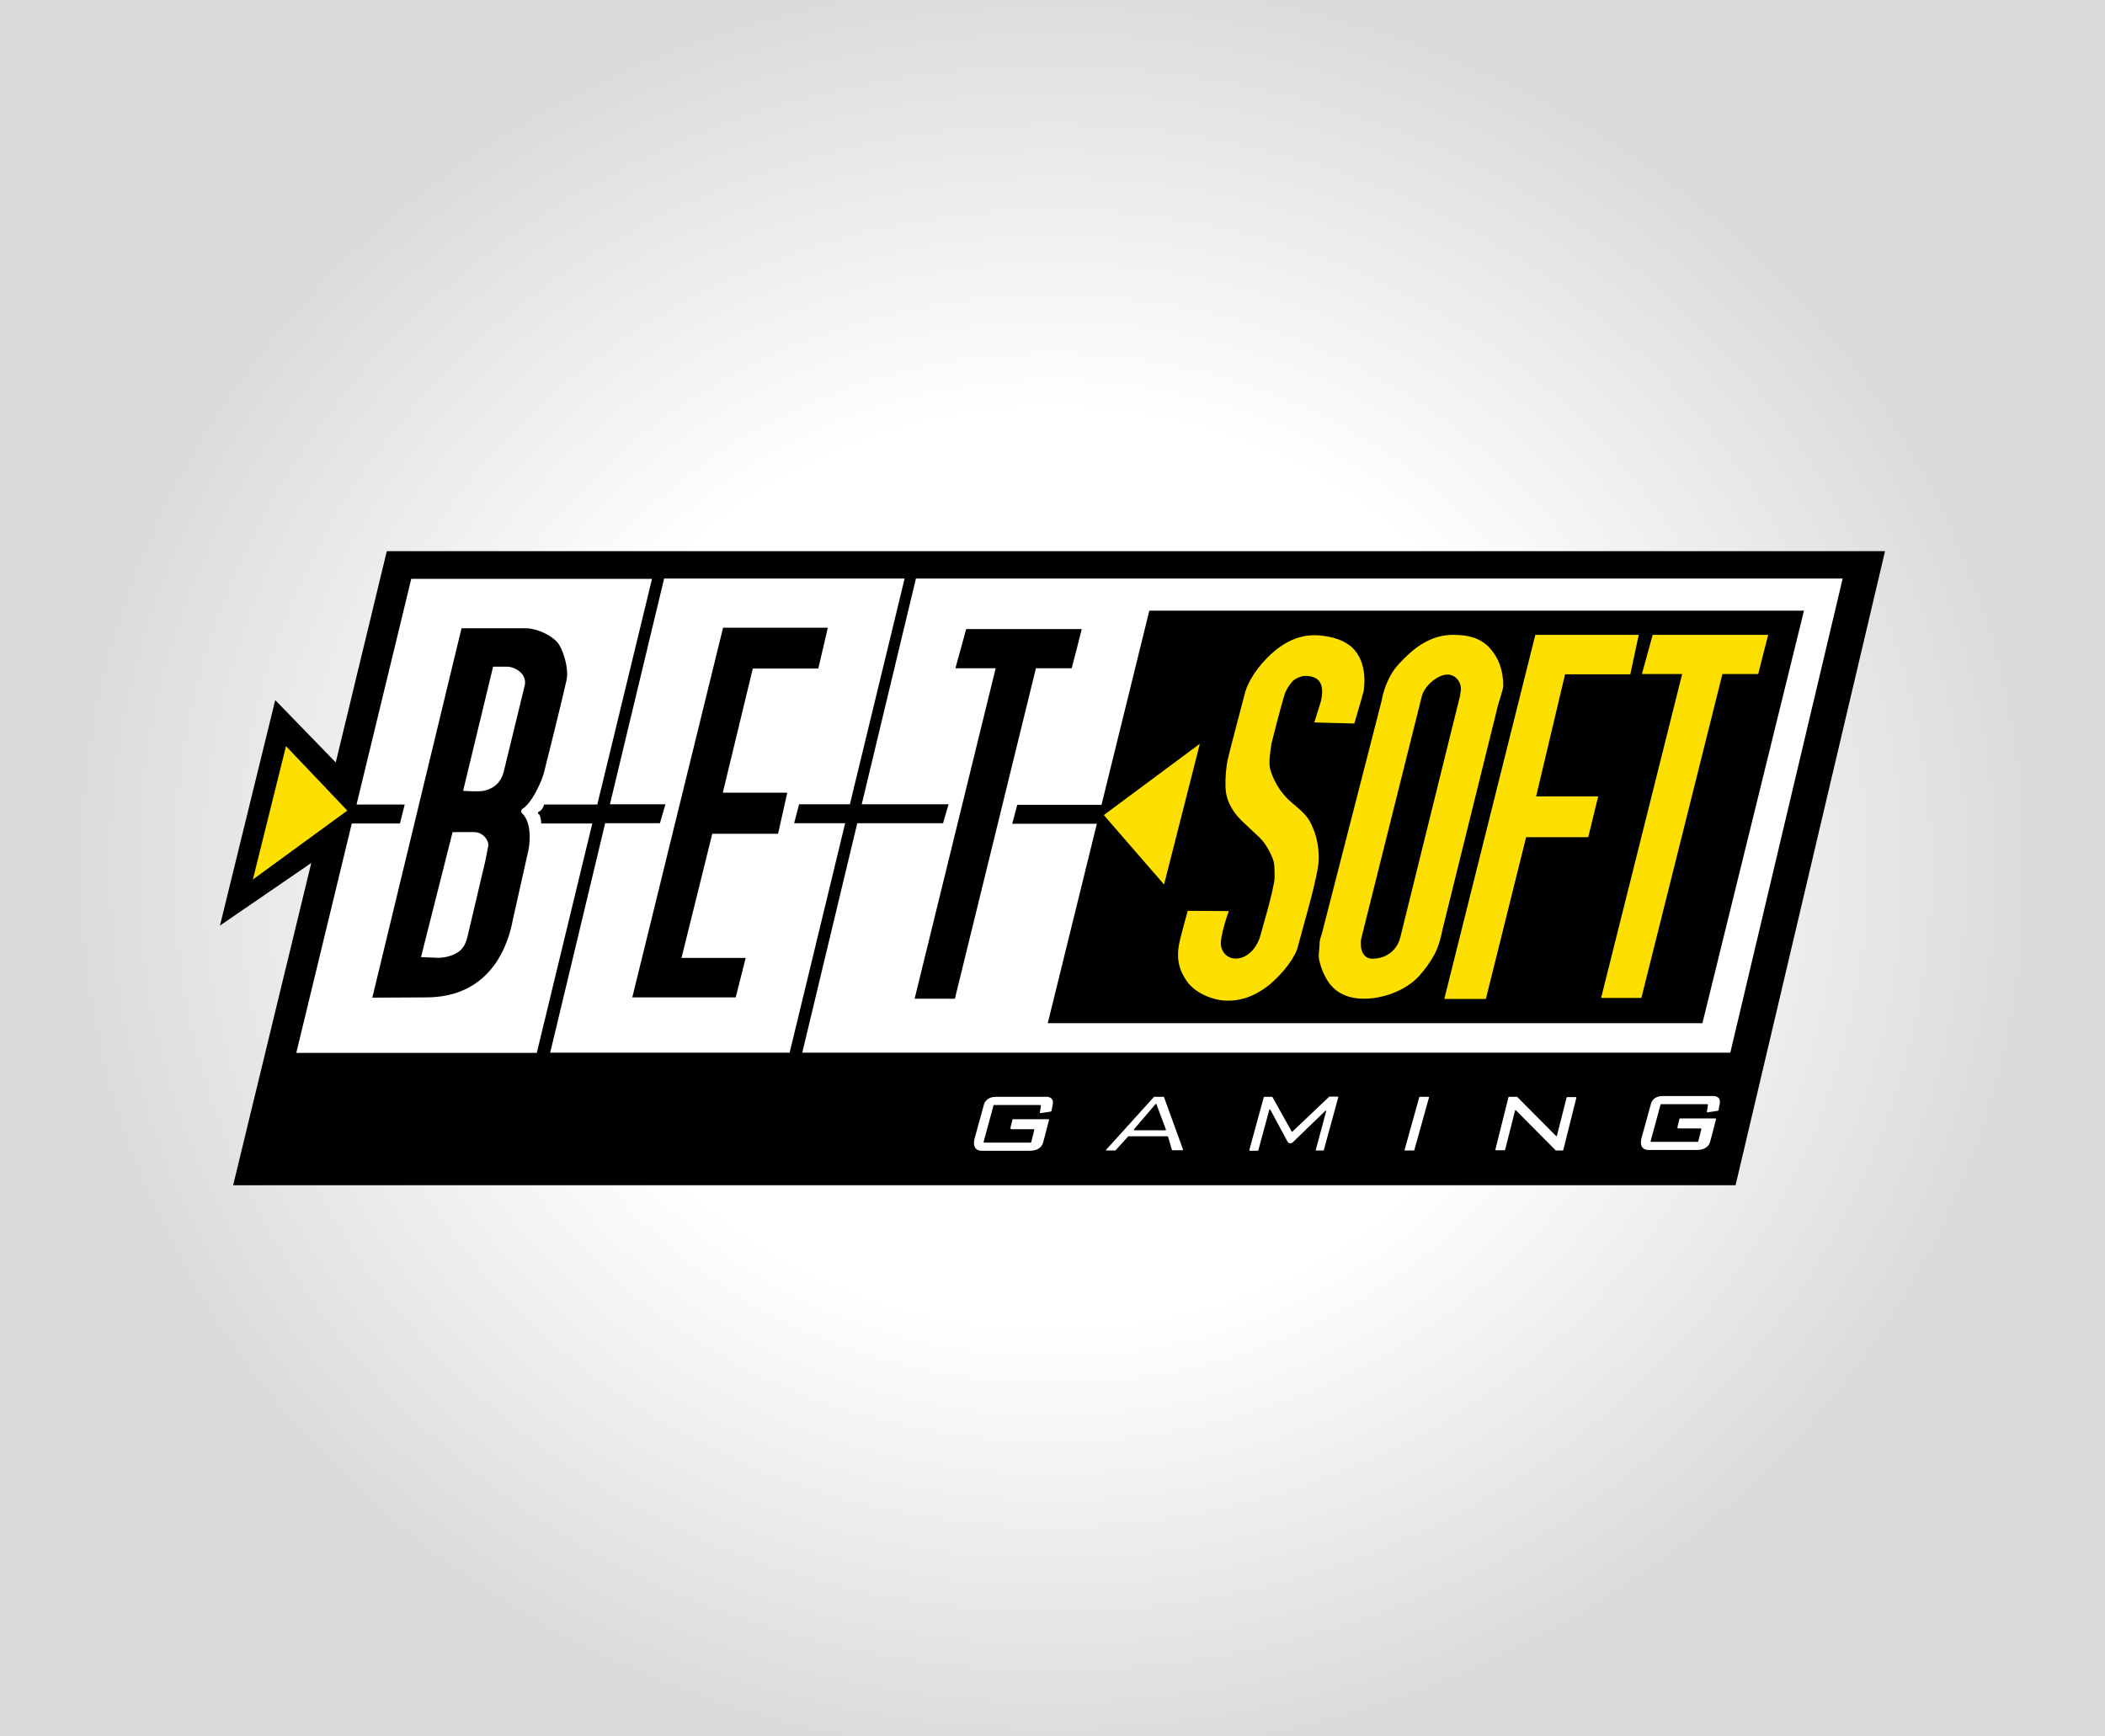
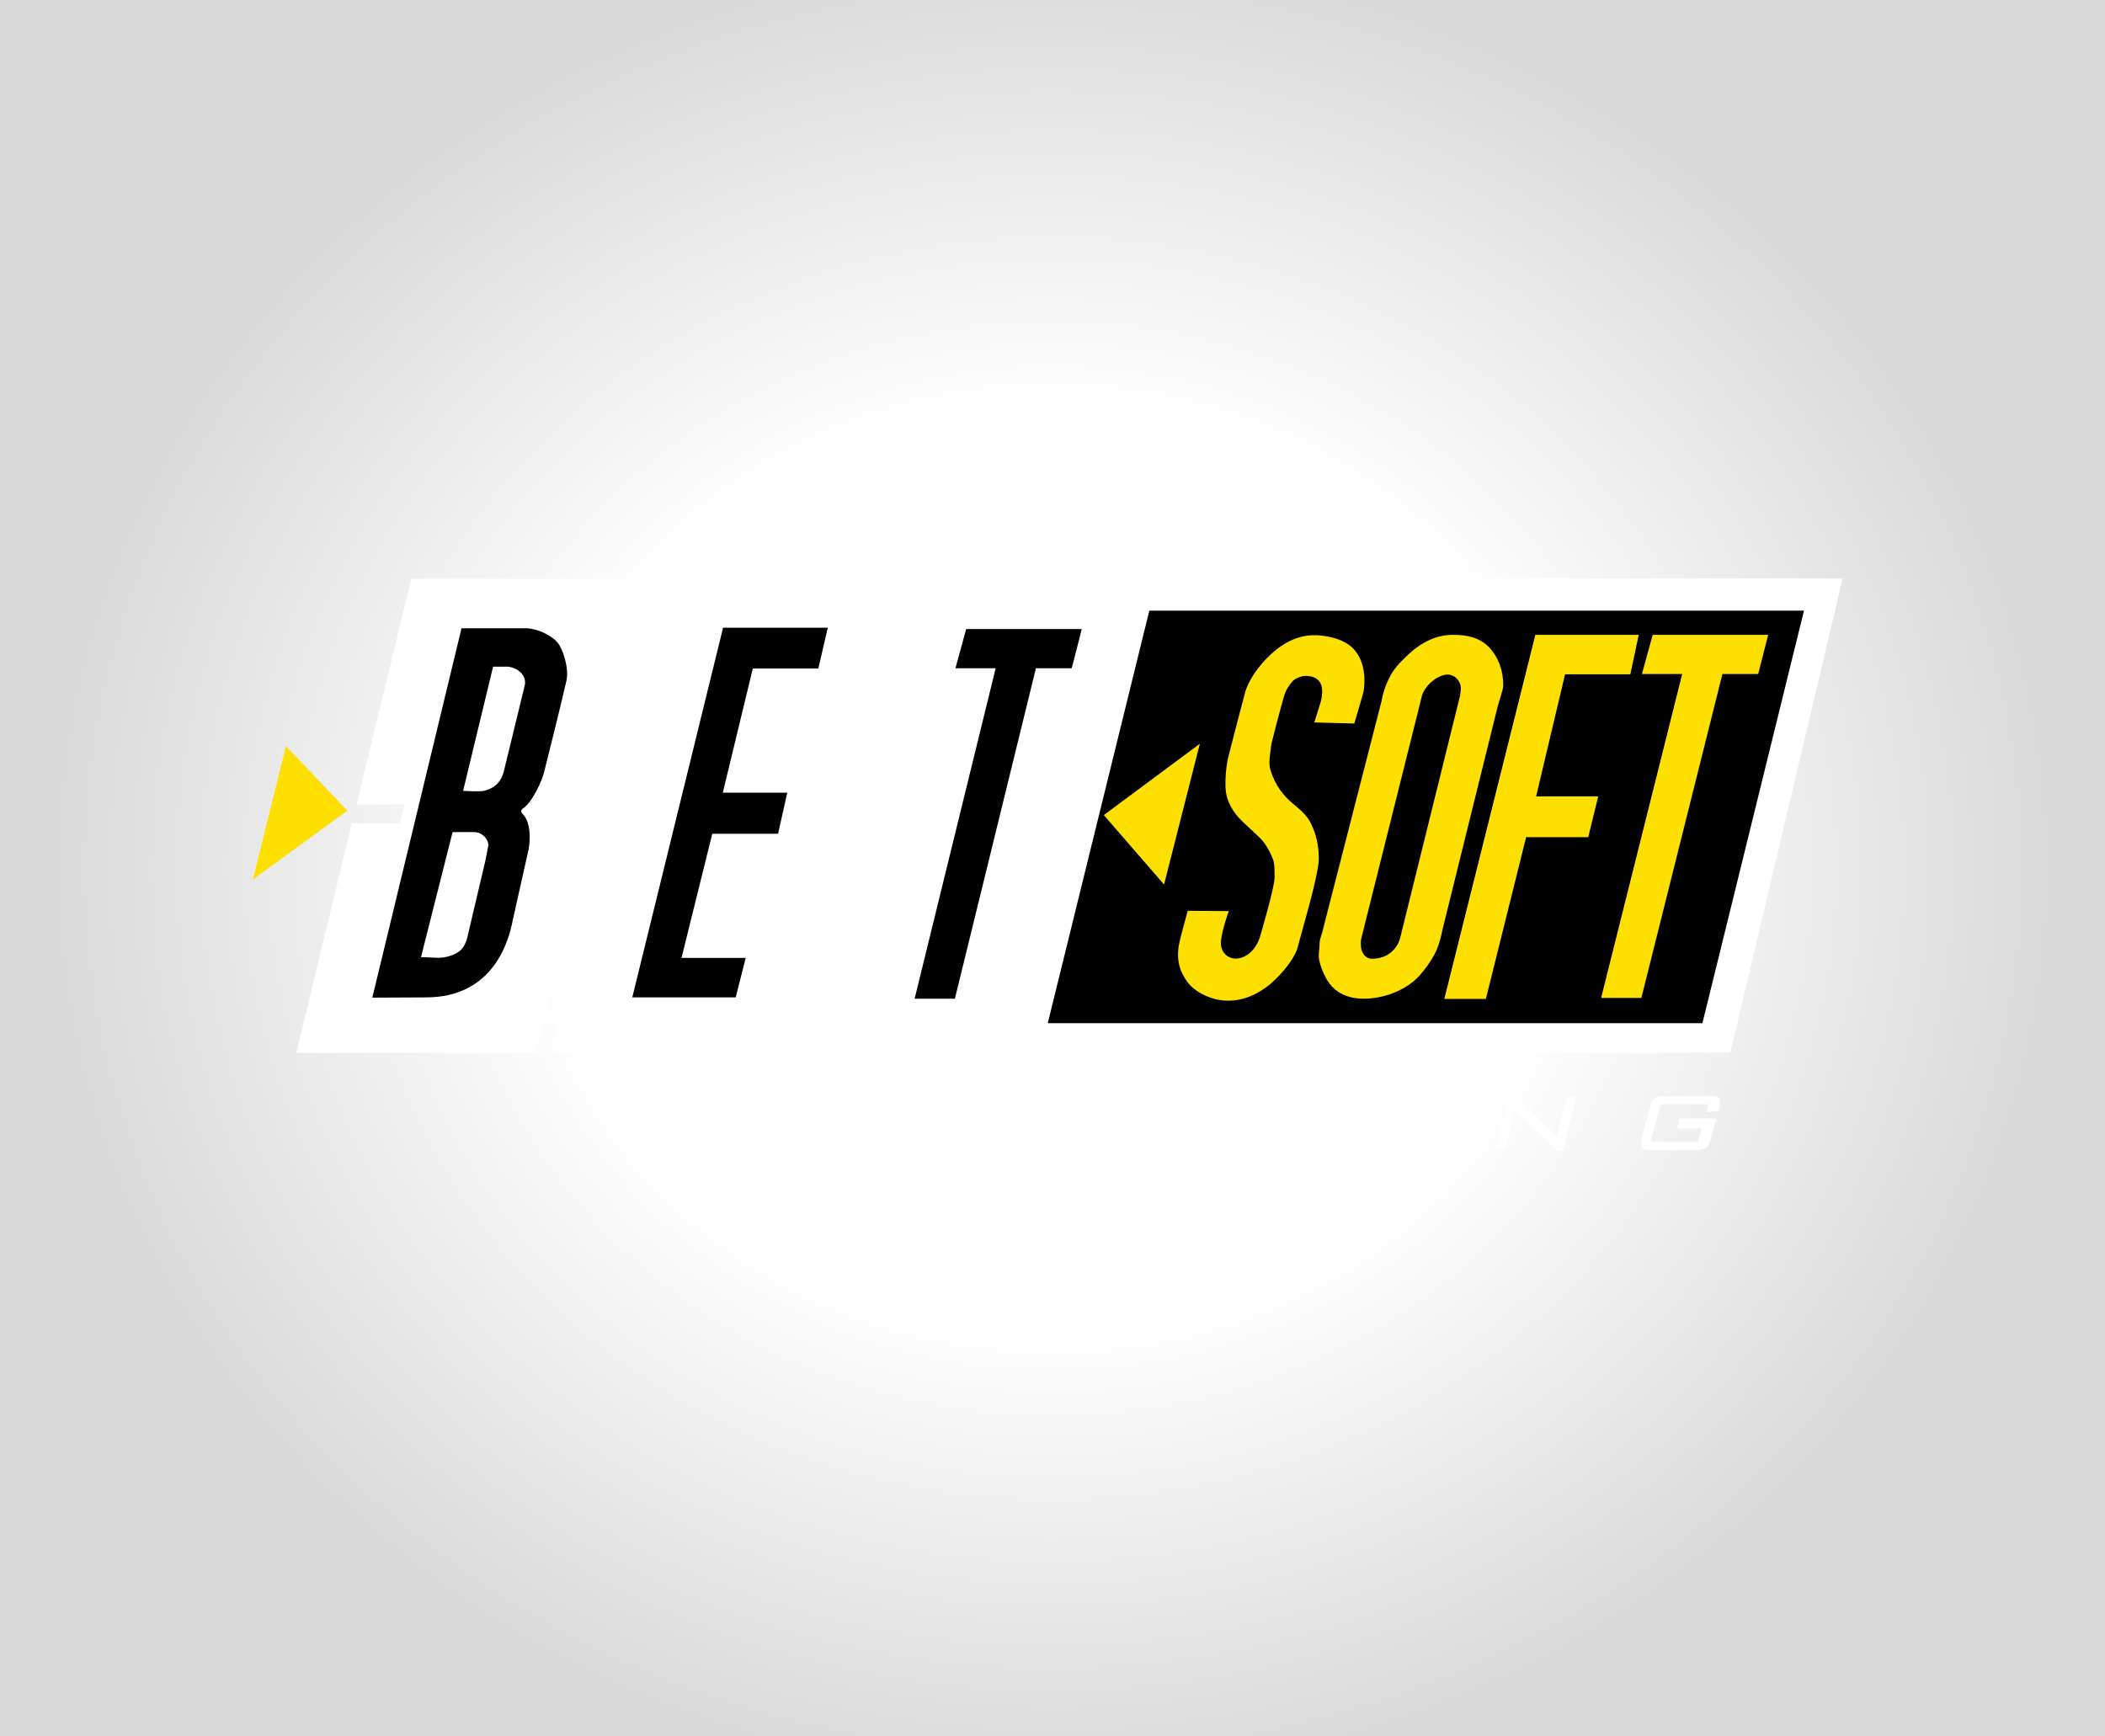
<svg xmlns="http://www.w3.org/2000/svg" enable-background="new 0 0 800 660" version="1.1" viewBox="0 0 800 660" x="0px" xml:space="preserve" y="0px">
  <rect x="0" y="0" width="800" height="660" fill="#808080" stroke="none" />
  <g id="Layer_2">
    <radialGradient cx="399.981" cy="329.932" gradientTransform="matrix(0.964 0 0 0.88 14.476 39.66)" gradientUnits="userSpaceOnUse" id="light_1_" r="395.506">
      <stop offset="0.5" style="stop-color:#FFFFFF" />
      <stop offset="1" style="stop-color:#D9D9D9" />
    </radialGradient>
    <rect fill="url(#light_1_)" height="660" id="light" width="800" />
  </g>
  <g id="devs">
    <g id="betsoft">
-       <polygon id="XMLID_373_" points="147,209.5 127.6,289.8 104.6,266.1 83.6,351.8 118.3,328 88.6,450.5 659.6,450.5 716.4,209.5       " />
      <path d="M321.2,312.9l-21.1,87.2h-91l20.9-87.2h20.8l2.1-7.2h-21.1l20.6-85.8h91.4l-20.8,85.8h-19.3    l-1.9,7.2H321.2z M657.6,400.1H304.9l20.9-87.2h32.6l2.1-7.2h-33l20.6-85.8h352.2L657.6,400.1z M443.6,305.9h-57l-1.9,7.2h56.9    L443.6,305.9z M205.7,312.9c0,0-0.2-3.1-0.9-3.4c-0.5-0.2-0.4-0.9,0-1c1.4-0.5,2-2.7,2-2.7H227l20.8-85.8h-91.5l-20.8,85.8h18.3    l-1.8,7.2h-18.3l-21.1,87.2h91.4l21.1-87.2H205.7z" fill="#FFFFFF" id="white" />
      <polygon id="soft_bg" points="647,388.9 398.2,388.9 436.8,232.1 685.6,232.1   " />
      <path d="M384,428.7l0.8-3.2c0-0.1,0.1-0.1,0.2-0.1l13.5,0c0.1,0,0.2,0.1,0.2,0.2c-1,4-2.2,8.4-2.2,8.4    s-0.4,3.4-5.2,3.4c-4.8,0-17.9,0-17.9,0s-4.3,0.5-3-4.7c1.4-5.2,3.5-12.7,3.5-12.7s0.5-3.1,4.6-3.1h18.3c0,0,4-0.6,3.3,2.9    c-0.1,0.6-0.3,1.5-0.5,2.5c0,0.1-0.1,0.1-0.2,0.2l-4,0.6c-0.1,0-0.2-0.1-0.2-0.2l0.4-2.7c0-0.1-0.1-0.2-0.2-0.2h-17.6    c-0.1,0-0.2,0.1-0.2,0.1l-3.8,14c0,0.1,0.1,0.2,0.2,0.2h17.7c0.1,0,0.2-0.1,0.2-0.1l1.2-4.8c0-0.1-0.1-0.2-0.2-0.2h-8.7    C384.1,428.9,384,428.8,384,428.7z M637.7,428.9h8.7c0.1,0,0.2,0.1,0.2,0.2l-1.2,4.8c0,0.1-0.1,0.1-0.2,0.1h-17.7    c-0.1,0-0.2-0.1-0.2-0.2l3.8-14c0-0.1,0.1-0.1,0.2-0.1h17.6c0.1,0,0.2,0.1,0.2,0.2l-0.4,2.7c0,0.1,0.1,0.2,0.2,0.2l4-0.6    c0.1,0,0.1-0.1,0.2-0.2c0.2-1,0.4-1.9,0.5-2.5c0.6-3.5-3.3-2.9-3.3-2.9h-18.3c-4.2,0-4.6,3.1-4.6,3.1s-2.1,7.5-3.5,12.7    c-1.4,5.2,3,4.7,3,4.7s13.1,0,17.9,0c4.8,0,5.2-3.4,5.2-3.4s1.2-4.3,2.2-8.4c0-0.1-0.1-0.2-0.2-0.2l-13.5,0    c-0.1,0-0.2,0.1-0.2,0.1l-0.8,3.2C637.5,428.8,637.6,428.9,637.7,428.9z M442.3,416.9h-3.7c-0.1,0-0.1,0-0.1,0.1L420.4,437    c-0.1,0.1,0,0.3,0.1,0.3h3.4c0.1,0,0.1,0,0.1-0.1l4.7-5.2c0,0,0.1-0.1,0.1-0.1h14.9c0.1,0,0.2,0.1,0.2,0.1l1.5,5.1    c0,0.1,0.1,0.1,0.2,0.1h3.8c0.1,0,0.2-0.1,0.2-0.3l-7.3-20.1C442.4,416.9,442.4,416.9,442.3,416.9z M431,429.2l8.2-9.6    c0.1-0.1,0.3-0.1,0.3,0.1l3.6,9.6c0,0.1,0,0.3-0.2,0.3h-11.8C431,429.5,430.9,429.3,431,429.2z M500,437.3h2.9    c0.1,0,0.2-0.1,0.2-0.1l5.5-20.1c0-0.1-0.1-0.3-0.2-0.3h-3.2c-0.1,0-0.1,0-0.1,0.1l-13.9,13.2c-0.1,0.1-0.2,0.1-0.3,0l-7.3-13.1    c0-0.1-0.1-0.1-0.2-0.1h-2.9c-0.1,0-0.2,0.1-0.2,0.1l-5.5,20.1c0,0.1,0.1,0.3,0.2,0.3h3c0.1,0,0.2-0.1,0.2-0.1l4.2-15.5    c0-0.2,0.3-0.2,0.4,0l6.5,12.1c0.4,0.7,1.4,0.9,2,0.3l12.4-12c0.1-0.1,0.4,0,0.3,0.2l-4,14.9C499.8,437.2,499.9,437.3,500,437.3z     M534,437.3h3.3c0.1,0,0.2-0.1,0.2-0.1l5.6-20.1c0-0.1-0.1-0.2-0.2-0.2h-3.3c-0.1,0-0.2,0.1-0.2,0.1l-5.6,20.1    C533.7,437.2,533.8,437.3,534,437.3z M591.2,437.3h2.7c0.1,0,0.2-0.1,0.2-0.1l5-20c0-0.1-0.1-0.2-0.2-0.2h-3.3    c-0.1,0-0.2,0.1-0.2,0.1l-3.7,14.6c0,0.1-0.2,0.2-0.3,0.1L576.7,417c0,0-0.1-0.1-0.1-0.1h-3.1c-0.1,0-0.2,0.1-0.2,0.1l-5,20    c0,0.1,0.1,0.2,0.2,0.2h3.3c0.1,0,0.2-0.1,0.2-0.1l3.8-15c0-0.1,0.2-0.2,0.3-0.1l15,15.1C591.1,437.3,591.2,437.3,591.2,437.3z" fill="#FFFFFF" id="gaming" />
      <path d="M96.1,334.3l12.6-50.7l23.3,24.5L96.1,334.3z M419.5,309.8l22.9,26.4l13.6-53.5L419.5,309.8z M502.8,353.2    c-0.3,1.7-1.3,3.6-1.3,5.5c0,2.1-0.6,4.2-0.1,6.4c0.5,2.2,1.2,4.1,2.2,6c2.8,5.7,7.8,8.5,14.8,8.5c7,0,15.7-2.9,21-8.7    c2.2-2.5,4.1-5.1,5.7-8c1.6-2.9,2.7-7.2,3.1-9.5l20.9-84.5c0.3-1.6,2.2-6.6,2.2-8.3c0-5.9-1.8-10.7-5.3-14.5    c-3.6-3.7-8.1-4.8-13.7-4.8c-3.1,0-6,0.6-8.9,1.9c-2.9,1.3-5.5,3.1-7.9,5.3c-2.4,2.3-5.2,4.9-6.9,8c-1.7,3.1-2.9,6.3-3.5,9.8    L502.8,353.2z M532.2,356.2c-1,4.3-4.7,8.2-10.7,8.2c-2.6,0-4.3-2.2-4.3-5.3c0-0.5,0-0.9,0-1.3c0-0.4,0.1-0.9,0.3-1.7l22.7-90.8    c0.9-4.8,6.4-8.9,9.9-8.9c2.8,0,5.1,2.4,5.1,5.4c0,0.4,0,0.7-0.1,1.1c-0.1,0.4-0.1,0.9-0.2,1.5L532.2,356.2z M622.8,241.3h-39.3    l-34.6,138.4h15.8l15.3-61.5h23.6l3.8-15.5h-23.6l11-46.4h24.8L622.8,241.3z M654.6,256.2h13.6c0,0,3.7-14.7,3.8-14.9h-43.9    l-4.1,14.9h15.3l-30.8,123.1h15.3L654.6,256.2z M464.1,359.8c-0.8-3.4,2.9-13.5,2.9-13.5l-15.6-0.1c0,0-2.8,9.9-3.4,13.2    c-1,6.2,0.7,10.4,3.4,14c2.7,3.6,8.4,6.5,13.9,6.9c6.1,0.4,11.9-1.7,17.5-6.3c2.6-2.3,4.9-4.7,6.8-7.3c1.9-2.6,3.2-4.9,3.7-7.1    c1.9-7.4,7.9-27.1,7.9-33.3c0-3.4-0.5-7.5-2.1-11.3c-1.5-3.8-2.8-5.5-7.9-9.7c-5.3-4.4-7.4-9.5-8.3-12.4c-1-2.8-0.1-6.8,0.3-10.2    c0.1-0.6,3.4-13.4,4.8-18.1c0.7-2.4,1.9-4.1,3-5.4c1.3-1.6,4.2-2.3,4.7-2.3c2.8,0,8.5,0.4,6.3,9.7l-2.5,8l15.2,0.4    c0,0,3.1-10.4,3.5-12.1c0,0,1.9-9.4-3.2-15.6c-3.2-3.9-8.7-5.4-13.8-5.8c-6.4-0.5-12.4,1.9-18,7c-2.5,2.3-4.6,4.7-6.3,7.2    c-1.7,2.5-2.9,4.9-3.6,7.1c0,0-6.5,24.6-6.8,26.3c-0.3,1.7-0.5,3.2-0.6,4.6c-0.3,3.6-0.3,7,0.5,9.6c0.8,2.6,2.3,5.2,4.4,7.5    c2.1,2.4,8.3,7.5,9.6,9.5c1.4,1.9,2.4,3.9,3.2,5.8c0.8,1.9,0.8,3.9,0.8,7.5c0,3.8-5.7,23-5.7,23    C475.2,366.1,465.7,366.5,464.1,359.8z M499.5,266.7" fill="#FDDF00" />
      <path d="M362.9,379.6h-15.3L378.4,254h-15.3l4.1-14.9h43.9c0,0.3-3.8,14.9-3.8,14.9h-13.6L362.9,379.6z M286.1,254.1    l-11.4,47.2h24.5l-3.5,15.6h-25L259,364.1h24.4l-3.8,15h-39.3l34.5-140.5h39.8l-3.6,15.5H286.1z M206.8,293.4    c-0.7,3.1-4.5,11.7-8.2,14c-0.6,0.4-0.7,1.2-0.2,1.7c4.4,4.2,2.5,13.7,2.5,13.7l-6,26.8c-1.4,7.5-7.1,29.6-33.2,29.5l-20.2,0.1    l33.9-140.4H200c4.3,0.1,9.5,2.7,11.8,5.3c2.2,2.6,4.5,10,3.5,14.5C213.1,268.4,206.8,293.4,206.8,293.4z M160,363.8l5.4,0.2    c4.1,0.4,8.1-1.4,9.5-2.7c1.4-1.3,2.2-3,2.7-5l6.9-29.3c0,0,1-5.1,1.1-5.7c0.1-2.2-2.3-4.9-5-5c-2.3-0.1-8.6,0-8.6,0L160,363.8z     M176,300.6c0,0,5.9,0.4,7.8,0c3.2-0.7,6.3-2.5,7.6-7.1l8.1-33.3c0.6-4.3-3.8-6.7-6.7-6.8h-5.4L176,300.6z" id="bet" />
    </g>
  </g>
</svg>